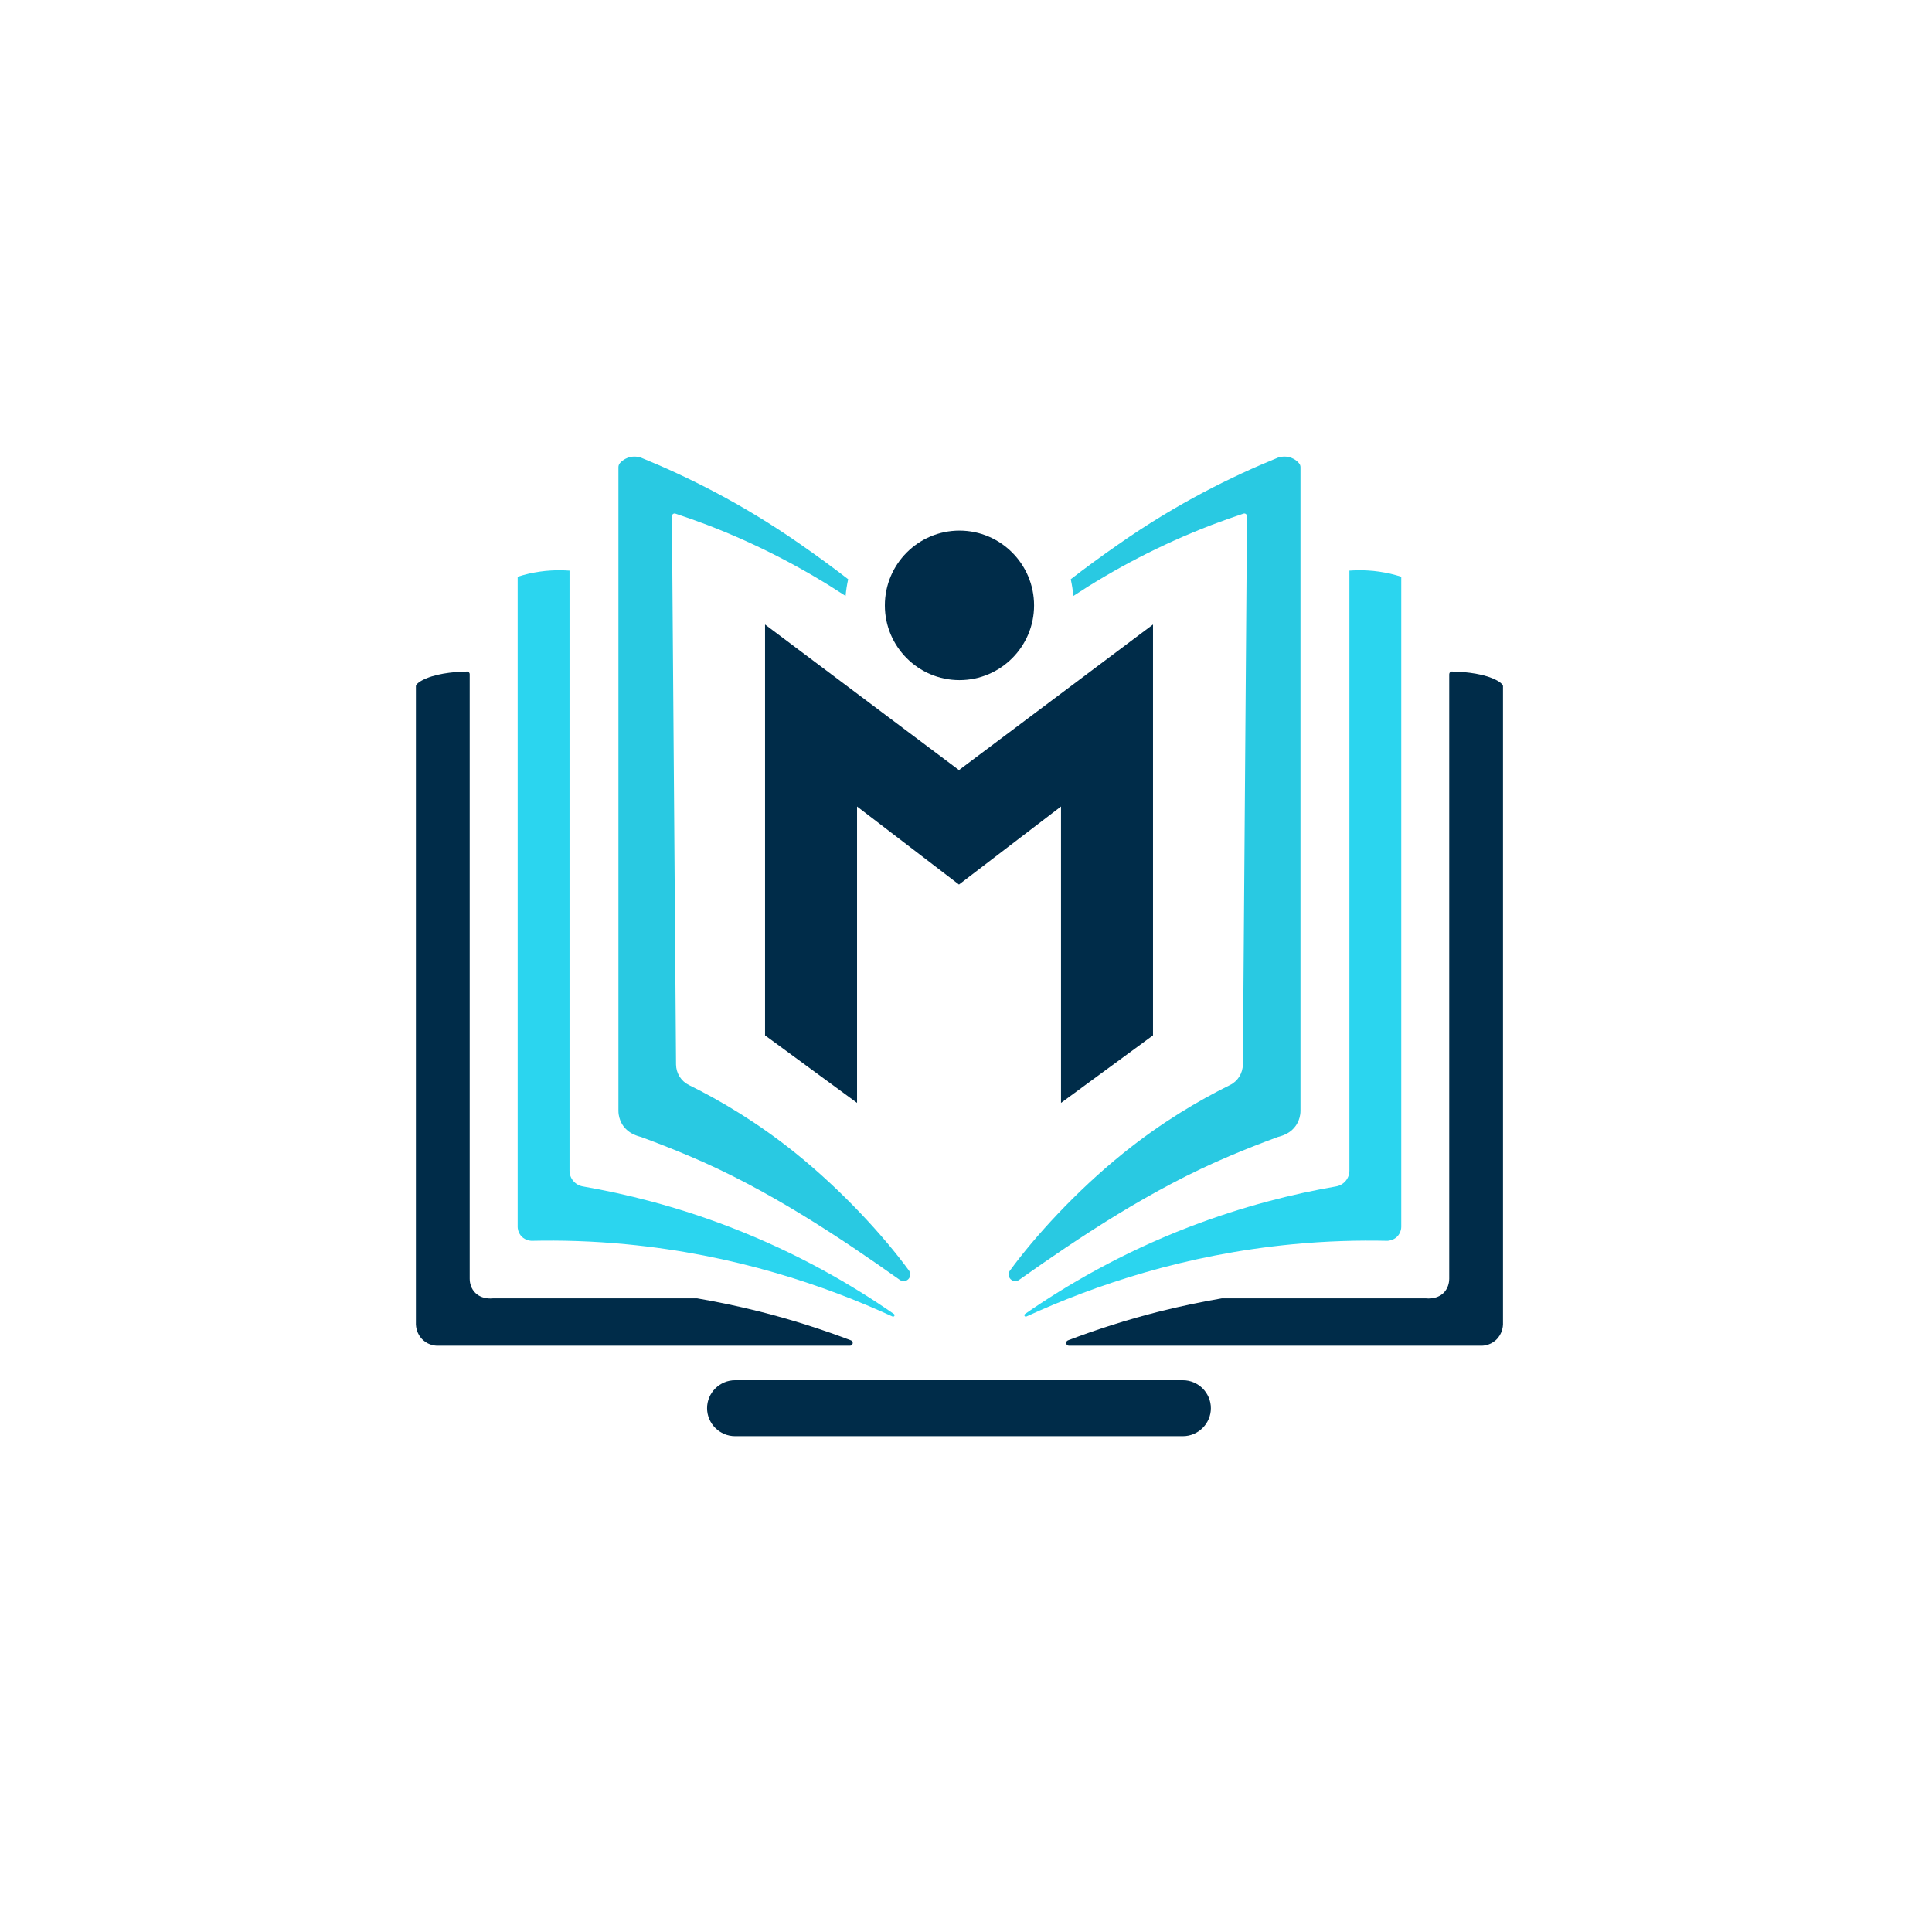
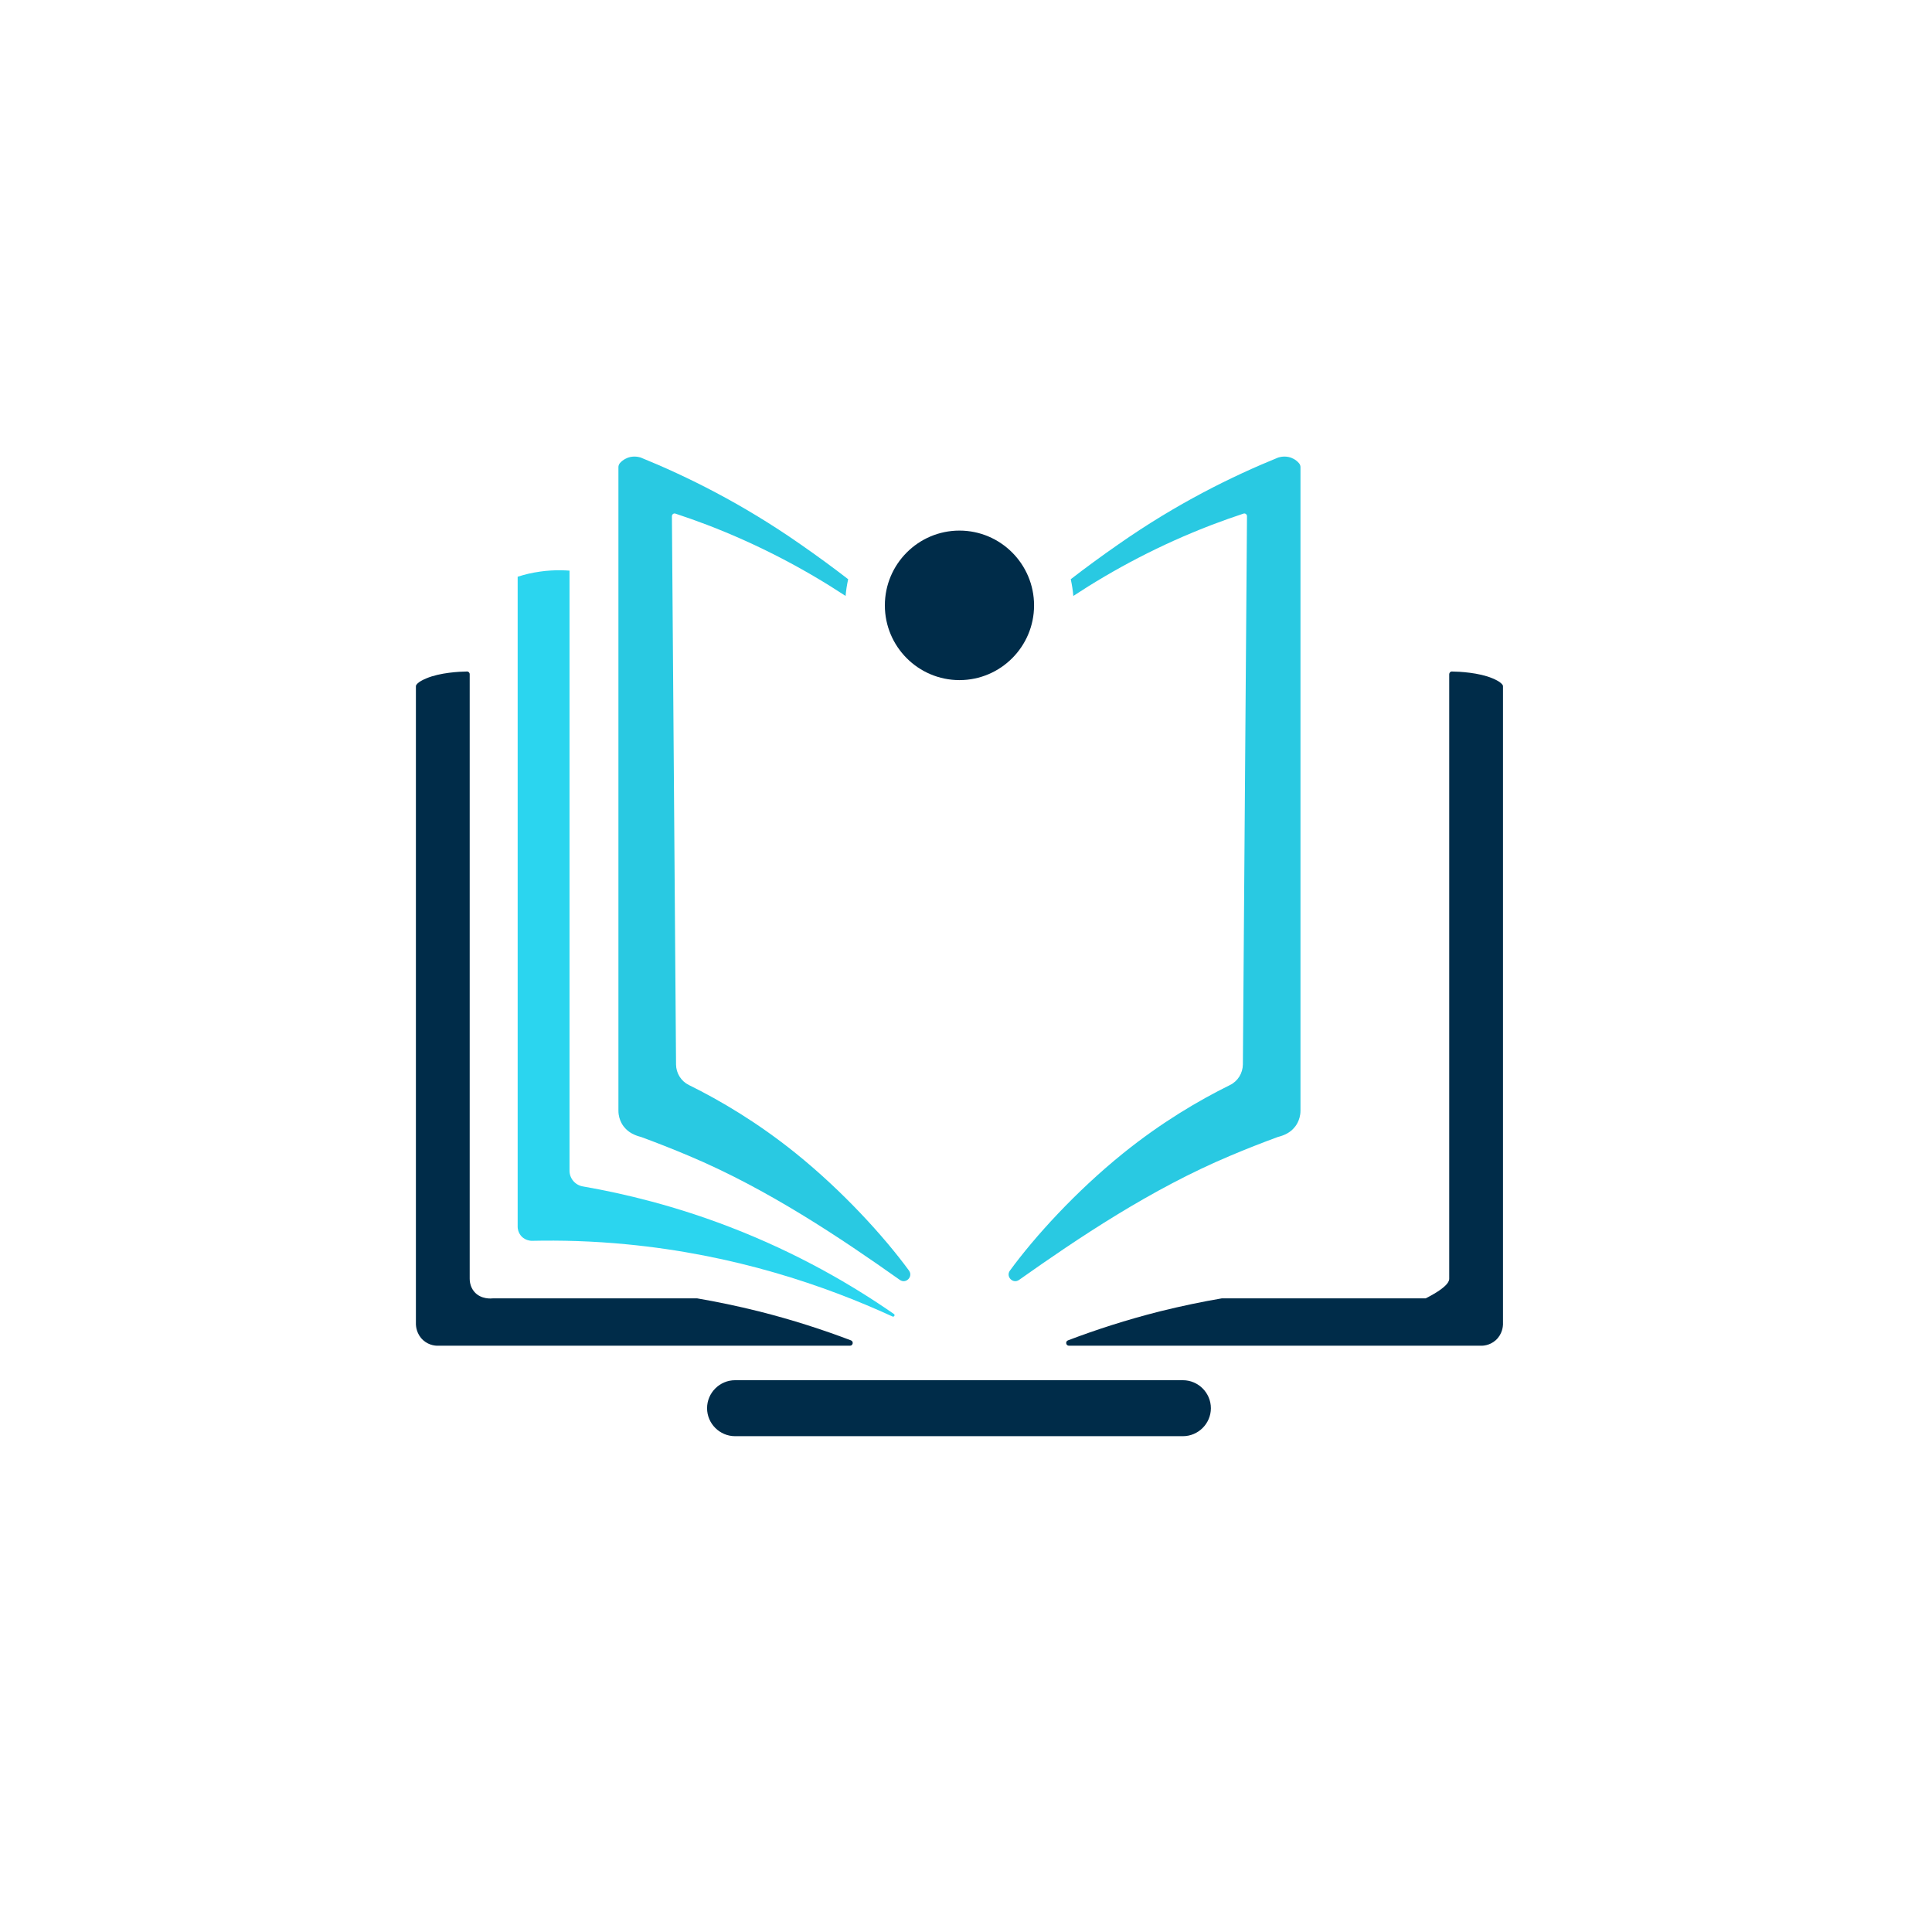
<svg xmlns="http://www.w3.org/2000/svg" width="500" zoomAndPan="magnify" viewBox="0 0 375 375" height="500" preserveAspectRatio="xMidYMid meet">
-   <path fill="#2bd5ef" d="M 265.59 110.738 C 266.922 110.812 268.352 111.02 269.852 111.352 C 270.613 111.535 271.316 111.723 271.984 111.945 L 271.984 238.156 C 271.984 238.359 271.93 239.27 271.188 240.031 C 270.426 240.77 269.52 240.828 269.316 240.844 C 263.586 240.715 257.43 240.883 250.902 241.512 C 229.949 243.516 212.484 249.449 199.227 255.531 C 198.914 255.68 198.672 255.234 198.949 255.047 C 206.961 249.484 217.547 243.273 230.711 238.195 C 241.336 234.098 251.125 231.703 259.359 230.277 C 260.824 230.016 261.918 228.738 261.918 227.234 L 261.918 110.758 C 263.031 110.684 264.254 110.648 265.59 110.738 Z M 265.59 110.738 " fill-opacity="1" fill-rule="evenodd" />
  <path fill="#29c9e2" d="M 249.328 88.621 C 249.828 88.621 250.441 88.711 251.051 89.047 C 251.535 89.289 251.887 89.621 252.125 89.898 C 252.312 90.102 252.422 90.383 252.422 90.66 L 252.422 215.594 C 252.422 217.559 251.293 218.781 251.293 218.781 C 250.441 219.855 249.254 220.355 248.215 220.637 C 248.195 220.637 248.16 220.652 248.121 220.652 C 245.043 221.785 241.91 223.008 238.758 224.344 C 223.441 230.777 209.203 240.363 197.801 248.43 C 196.613 249.262 195.184 247.797 196.02 246.629 C 200.82 240.066 208.797 231.277 218.012 223.844 C 225.426 217.871 232.621 213.625 238.738 210.605 C 240.262 209.863 241.223 208.305 241.242 206.598 L 242.039 100.227 C 242.059 99.855 241.707 99.578 241.371 99.688 C 239.352 100.355 237.312 101.078 235.254 101.859 C 225.129 105.734 216.176 110.516 208.332 115.672 C 208.238 114.578 208.07 113.504 207.832 112.426 C 210.688 110.219 213.766 107.957 217.102 105.641 C 228.414 97.723 239.203 92.422 248.102 88.805 C 248.16 88.785 248.195 88.785 248.234 88.77 C 248.418 88.711 248.828 88.621 249.328 88.621 Z M 249.328 88.621 " fill-opacity="1" fill-rule="evenodd" />
  <path fill="#2bd5ef" d="M 106.871 110.738 C 108.207 110.648 109.43 110.684 110.543 110.758 L 110.543 227.234 C 110.543 228.738 111.637 230.016 113.102 230.277 C 121.336 231.703 131.125 234.098 141.75 238.195 C 154.914 243.273 165.5 249.484 173.512 255.047 C 173.789 255.234 173.547 255.68 173.23 255.531 C 159.977 249.449 142.508 243.516 121.559 241.512 C 115.031 240.883 108.875 240.715 103.145 240.844 C 102.941 240.828 102.031 240.77 101.273 240.031 C 100.531 239.27 100.477 238.359 100.477 238.156 L 100.477 111.945 C 101.141 111.723 101.848 111.539 102.605 111.352 C 104.109 111.02 105.535 110.812 106.871 110.738 Z M 106.871 110.738 " fill-opacity="1" fill-rule="evenodd" />
  <path fill="#29c9e2" d="M 123.133 88.621 C 123.633 88.621 124.043 88.711 124.227 88.77 C 124.266 88.77 124.301 88.785 124.355 88.805 C 133.258 92.422 144.047 97.742 155.359 105.641 C 158.695 107.957 161.773 110.219 164.629 112.426 C 164.387 113.504 164.223 114.578 164.129 115.672 C 156.285 110.516 147.328 105.734 137.207 101.859 C 135.148 101.078 133.109 100.355 131.086 99.688 C 130.754 99.578 130.402 99.855 130.418 100.227 L 131.219 206.617 C 131.234 208.305 132.199 209.863 133.719 210.605 C 139.84 213.625 147.031 217.871 154.449 223.844 C 163.664 231.277 171.637 240.066 176.441 246.629 C 177.273 247.797 175.848 249.262 174.66 248.43 C 163.258 240.363 149.016 230.777 133.703 224.344 C 130.551 223.008 127.414 221.785 124.34 220.652 C 124.301 220.652 124.266 220.637 124.246 220.637 C 123.207 220.355 122.02 219.84 121.168 218.781 C 121.168 218.781 120.035 217.559 120.035 215.594 L 120.035 90.66 C 120.035 90.383 120.148 90.102 120.332 89.879 C 120.574 89.602 120.926 89.289 121.41 89.047 C 122.02 88.711 122.633 88.621 123.133 88.621 Z M 123.133 88.621 " fill-opacity="1" fill-rule="evenodd" />
  <path fill="#002c49" d="M 142.676 267.898 L 229.598 267.898 C 232.582 267.898 235.031 270.344 235.031 273.332 C 235.031 276.316 232.582 278.762 229.598 278.762 L 142.676 278.762 C 139.691 278.762 137.242 276.316 137.242 273.332 C 137.242 270.344 139.691 267.898 142.676 267.898 Z M 142.676 267.898 " fill-opacity="1" fill-rule="evenodd" />
-   <path fill="#002c49" d="M 281.832 130.34 C 283.238 130.355 287.059 130.543 289.711 131.672 C 291.082 132.246 291.508 132.711 291.656 132.953 C 291.715 133.027 291.73 133.121 291.73 133.211 L 291.73 257.105 C 291.715 257.383 291.641 258.961 290.305 260.148 C 289.117 261.203 287.727 261.223 287.395 261.203 L 207.48 261.203 C 206.887 261.203 206.738 260.371 207.293 260.164 C 212.652 258.125 218.621 256.18 225.168 254.527 C 229.359 253.492 233.363 252.656 237.164 252.008 C 237.199 252.008 237.238 252.008 237.258 252.008 L 276.656 252.008 C 276.695 252.008 276.715 252.008 276.73 252.008 C 277.027 252.043 279.105 252.266 280.422 250.711 C 281.254 249.707 281.293 248.539 281.293 248.188 L 281.293 130.875 C 281.293 130.562 281.535 130.32 281.832 130.34 Z M 281.832 130.34 " fill-opacity="1" fill-rule="evenodd" />
+   <path fill="#002c49" d="M 281.832 130.34 C 283.238 130.355 287.059 130.543 289.711 131.672 C 291.082 132.246 291.508 132.711 291.656 132.953 C 291.715 133.027 291.73 133.121 291.73 133.211 L 291.73 257.105 C 291.715 257.383 291.641 258.961 290.305 260.148 C 289.117 261.203 287.727 261.223 287.395 261.203 L 207.48 261.203 C 206.887 261.203 206.738 260.371 207.293 260.164 C 212.652 258.125 218.621 256.18 225.168 254.527 C 229.359 253.492 233.363 252.656 237.164 252.008 C 237.199 252.008 237.238 252.008 237.258 252.008 L 276.656 252.008 C 276.695 252.008 276.715 252.008 276.73 252.008 C 281.254 249.707 281.293 248.539 281.293 248.188 L 281.293 130.875 C 281.293 130.562 281.535 130.32 281.832 130.34 Z M 281.832 130.34 " fill-opacity="1" fill-rule="evenodd" />
  <path fill="#002c49" d="M 90.629 130.34 C 90.926 130.32 91.168 130.562 91.168 130.875 L 91.168 248.188 C 91.168 248.539 91.203 249.707 92.039 250.711 C 93.355 252.266 95.43 252.043 95.727 252.008 C 95.746 252.008 95.766 252.008 95.801 252.008 L 135.203 252.008 C 135.223 252.008 135.258 252.008 135.297 252.008 C 139.098 252.656 143.102 253.492 147.273 254.527 C 153.836 256.18 159.809 258.125 165.168 260.164 C 165.723 260.371 165.574 261.203 164.98 261.203 L 85.066 261.203 C 84.734 261.223 83.344 261.203 82.156 260.148 C 80.82 258.961 80.746 257.383 80.727 257.105 L 80.727 133.211 C 80.727 133.121 80.746 133.027 80.801 132.953 C 80.934 132.711 81.379 132.246 82.75 131.672 C 85.402 130.543 89.203 130.355 90.629 130.34 Z M 90.629 130.34 " fill-opacity="1" fill-rule="evenodd" />
-   <path fill="#002c49" d="M 148.496 121.215 L 186.137 149.473 L 223.797 121.215 L 223.797 200.961 L 205.941 214.07 L 205.941 156.539 L 186.137 171.688 L 166.352 156.539 L 166.352 214.07 L 148.496 200.961 Z M 148.496 121.215 " fill-opacity="1" fill-rule="evenodd" />
  <path fill="#002c49" d="M 186.23 102.988 C 194.223 102.988 200.711 109.496 200.711 117.508 C 200.711 125.5 194.223 132.008 186.23 132.008 C 178.238 132.008 171.75 125.5 171.75 117.508 C 171.75 109.496 178.238 102.988 186.23 102.988 Z M 186.23 102.988 " fill-opacity="1" fill-rule="evenodd" />
</svg>